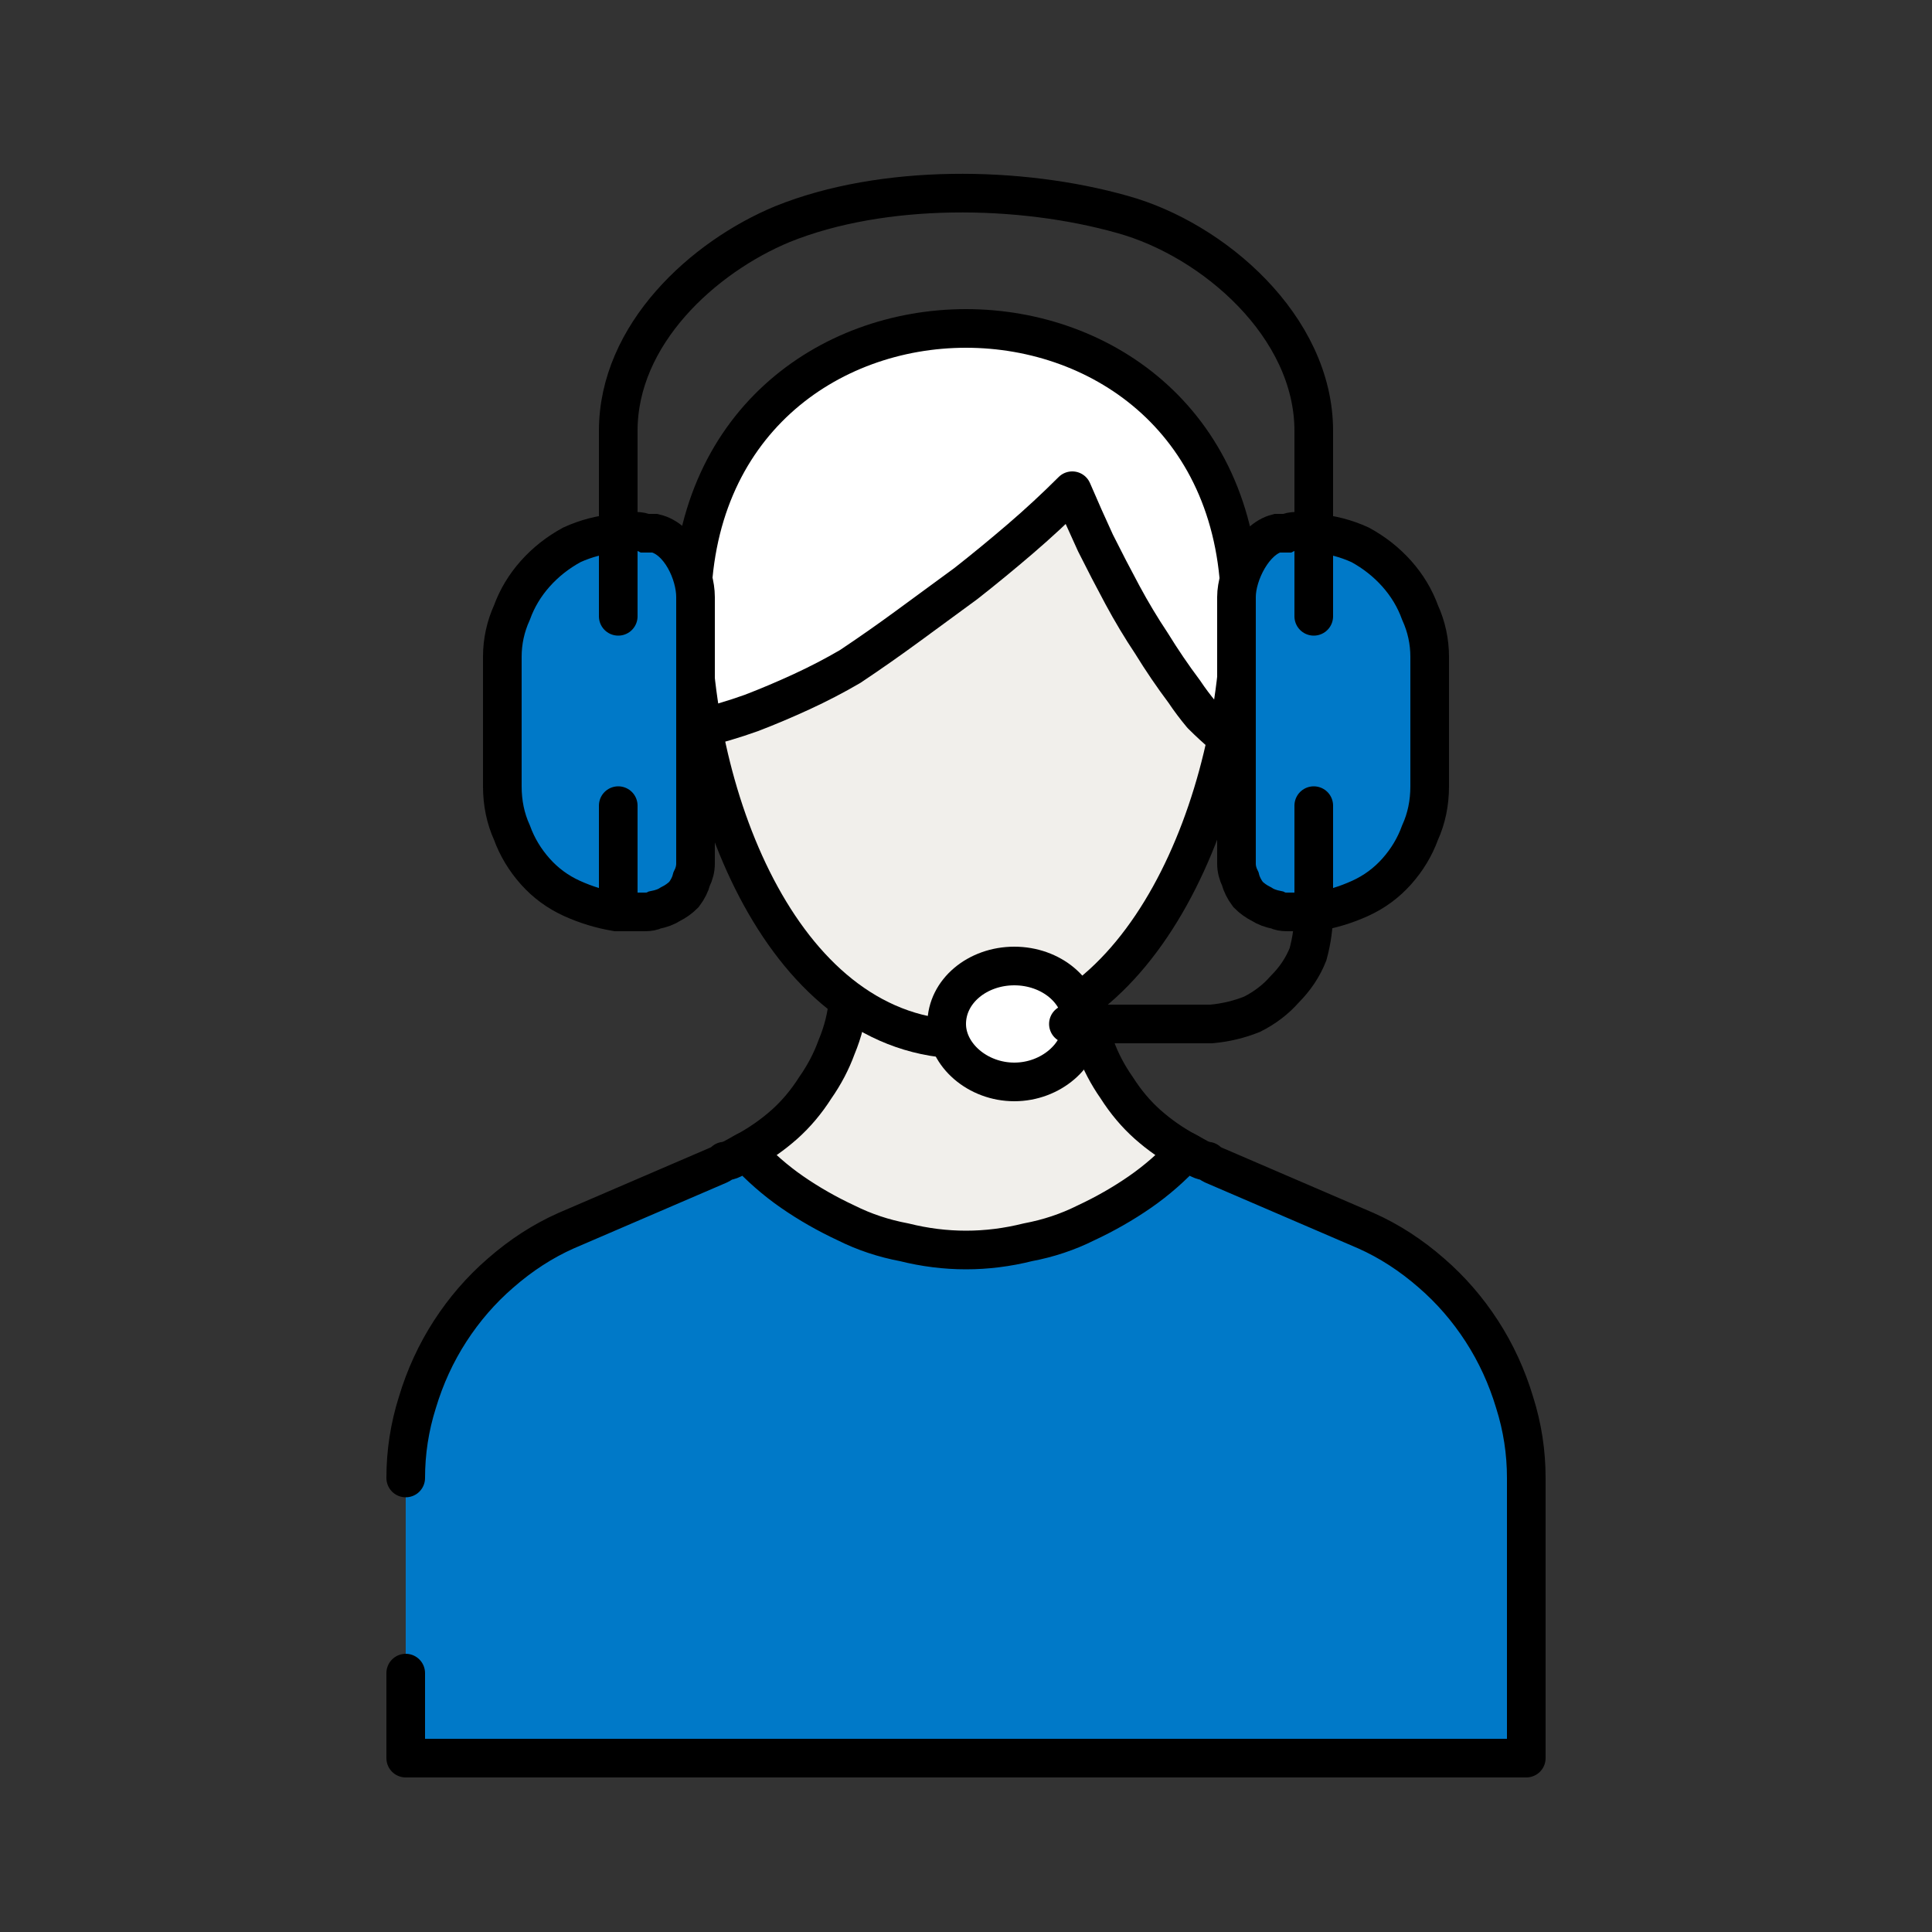
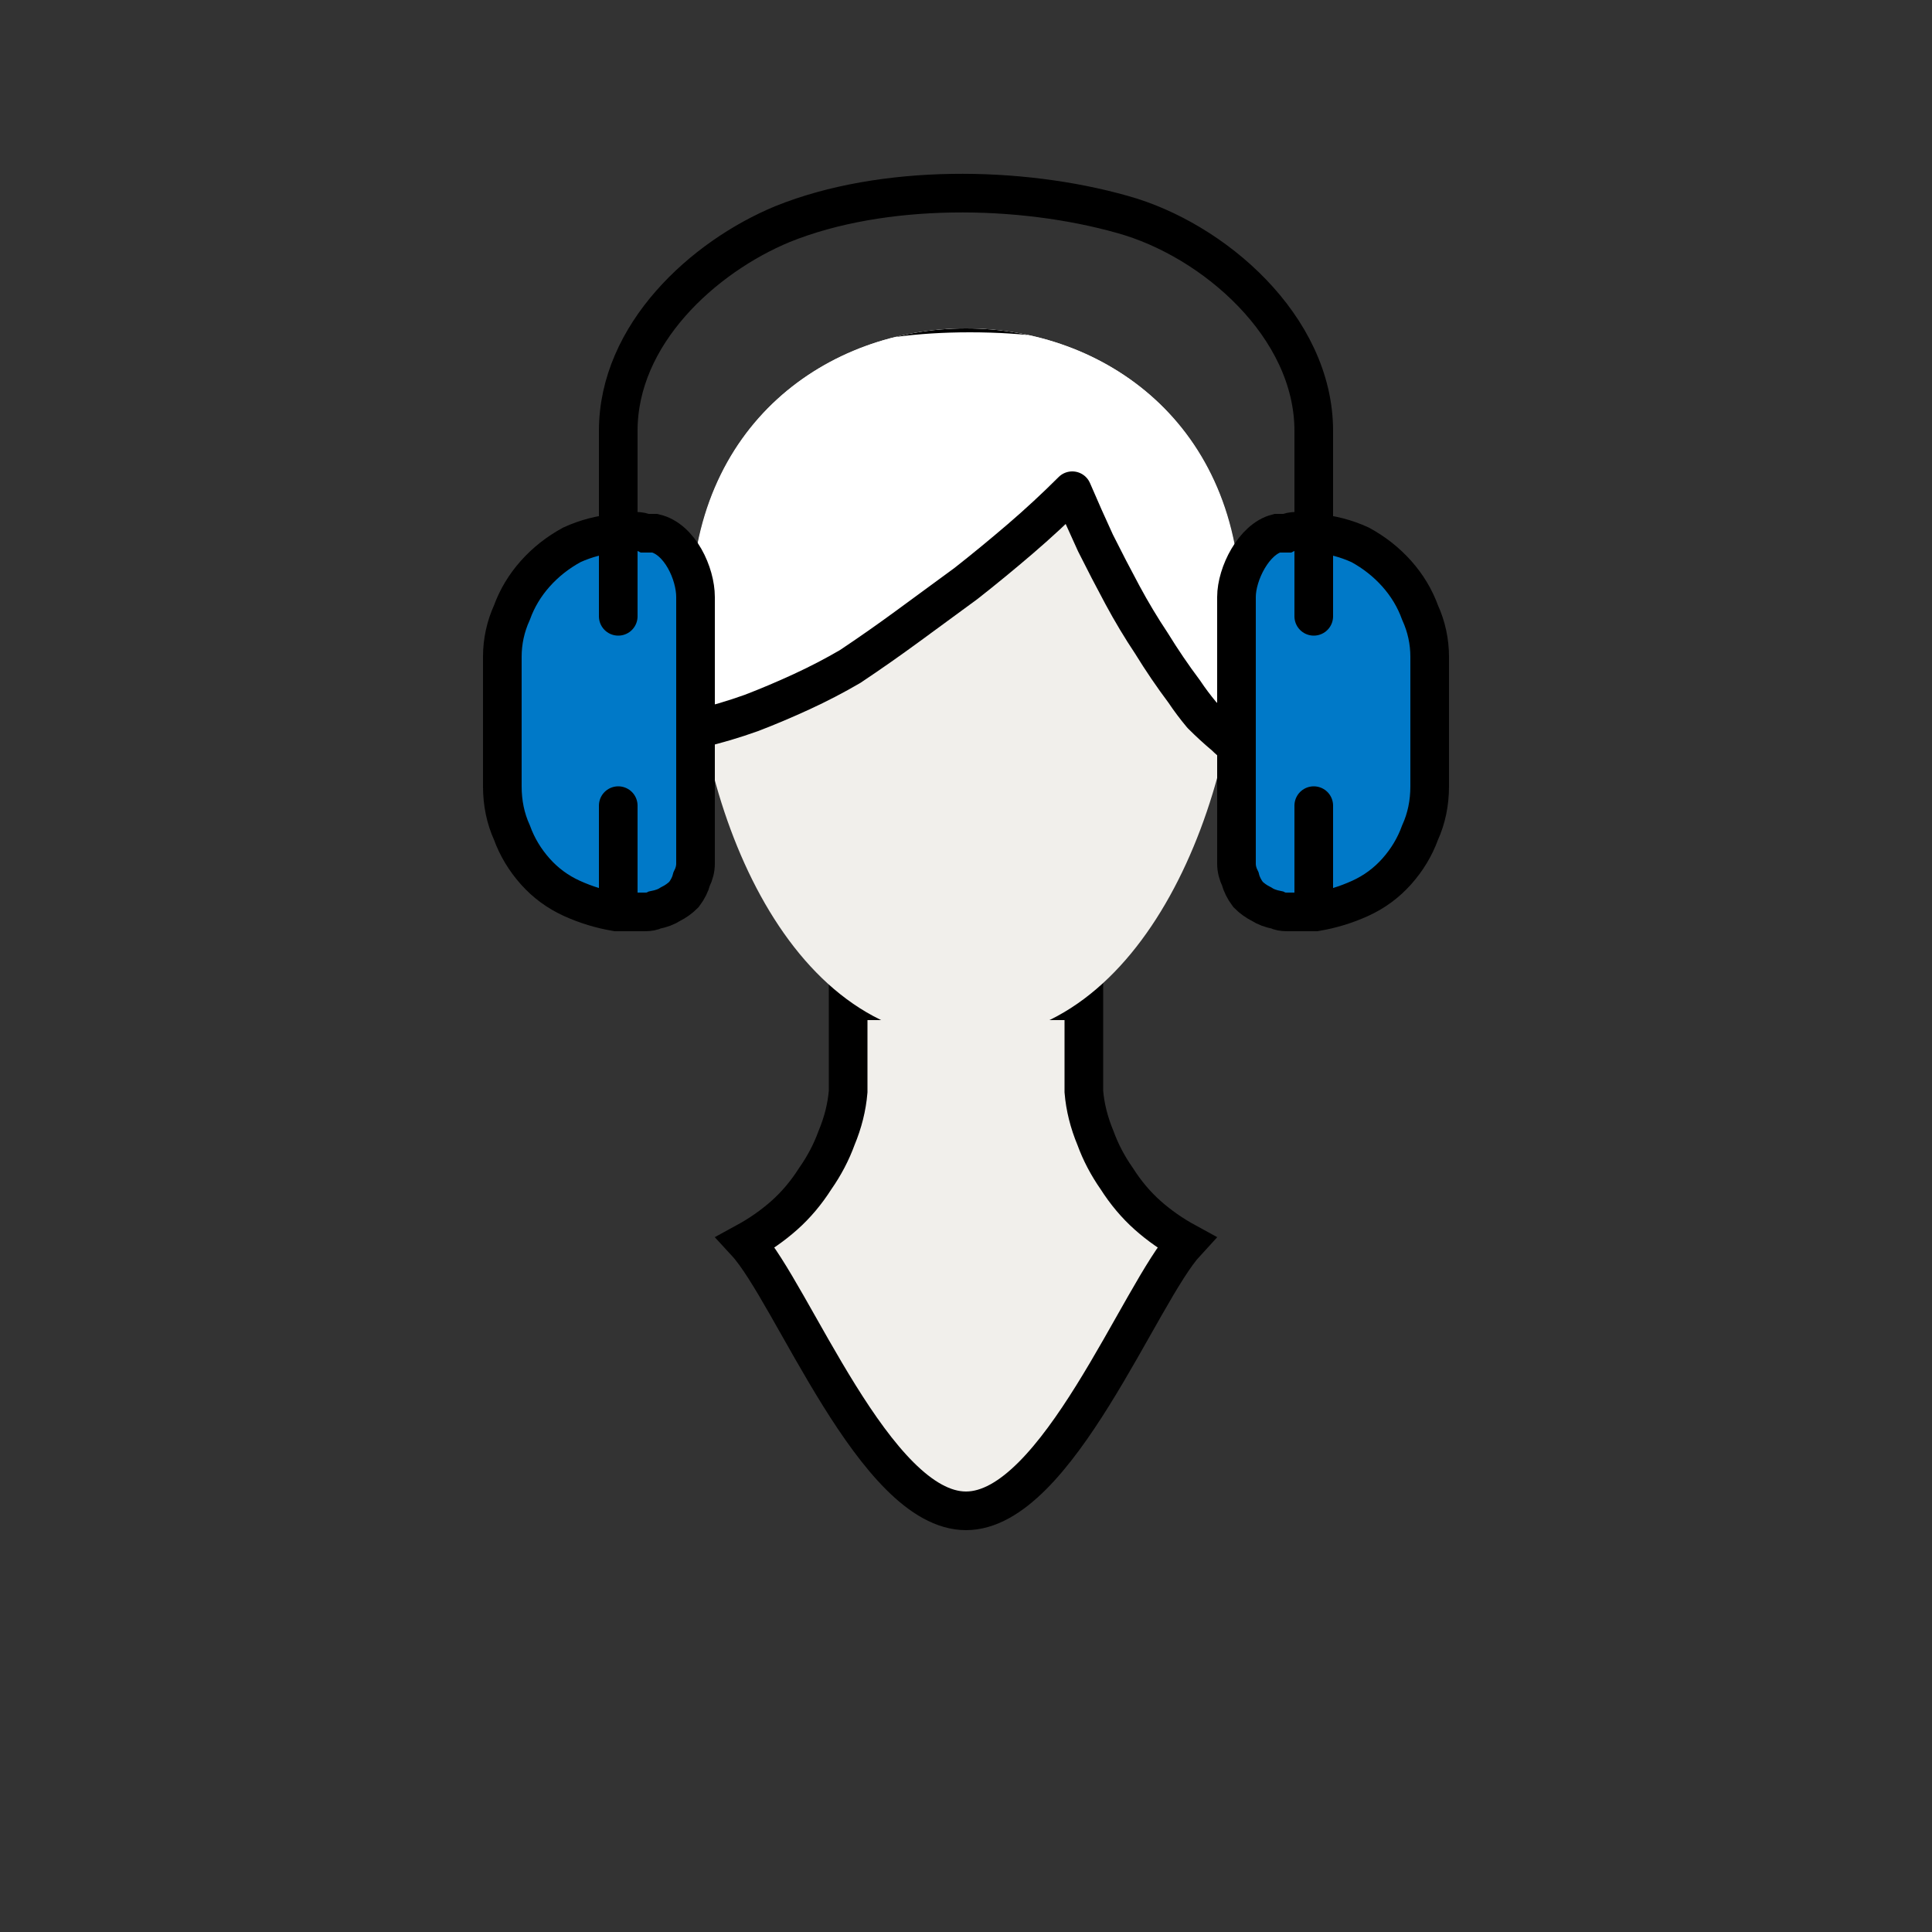
<svg xmlns="http://www.w3.org/2000/svg" version="1.2" viewBox="0 0 100 100" width="55" height="55">
  <rect x="0" y="0" width="100" height="100" fill="#333333" stroke="none" />
  <title>Illustrated-icon-contact</title>
  <defs>
    <clipPath clipPathUnits="userSpaceOnUse" id="cp1">
      <path d="m64.23 31.63c0 9.74-5 22.15-14.23 22.15-9.38 0-14.23-12.41-14.23-22.15 0-9.74 7.14-14.63 14.23-14.63 7.09 0 14.23 4.88 14.23 14.63z" />
    </clipPath>
  </defs>
  <style>
		.s0 { fill: #f1efeb;stroke: #000000;stroke-miterlimit:10;stroke-width: 2 } 
		.s1 { fill: #0079c8;stroke: #000000;stroke-linecap: round;stroke-linejoin: round;stroke-width: 2 } 
		.s2 { fill: #f1efeb } 
		.s3 { fill: #ffffff;stroke: #000000;stroke-linecap: round;stroke-linejoin: round;stroke-width: 2 } 
		.s4 { fill: none;stroke: #000000;stroke-miterlimit:10;stroke-width: 2 } 
		.s5 { fill: #ffffff;stroke: #000000;stroke-linecap: round;stroke-miterlimit:10;stroke-width: 2 } 
		.s6 { fill: none;stroke: #000000;stroke-linecap: round;stroke-miterlimit:10;stroke-width: 2 } 
		.s7 { fill: #0079c8;stroke: #000000;stroke-linecap: round;stroke-miterlimit:10;stroke-width: 2 } 
	</style>
-   <path class="s0" d="m56.1 51.8v-4.7h-12.2v4.7q-0.1 1.2-0.6 2.4-0.4 1.1-1.1 2.1-0.7 1.1-1.6 1.9-0.9 0.8-2 1.4c2.4 2.6 6.7 13.9 11.4 13.9 4.7 0 9-11.3 11.4-13.9q-1.1-0.6-2-1.4-0.9-0.8-1.6-1.9-0.7-1-1.1-2.1-0.5-1.2-0.6-2.4z" />
-   <path class="s1" d="m21 86.6v4.4h58v-14.5q0-2-0.6-3.9-0.6-2-1.7-3.7-1.1-1.7-2.6-3-1.6-1.4-3.4-2.2l-7.9-3.4q-0.2-0.1-0.3-0.2-0.2 0-0.4-0.1-0.2-0.1-0.4-0.2-0.1-0.1-0.3-0.2-1.1 1.2-2.4 2.1-1.3 0.9-2.8 1.6-1.4 0.7-3 1-1.6 0.4-3.2 0.4-1.6 0-3.2-0.4-1.6-0.3-3-1-1.5-0.7-2.8-1.6-1.3-0.9-2.4-2.1-0.2 0.1-0.3 0.2-0.2 0.1-0.4 0.2-0.2 0.1-0.4 0.1-0.1 0.1-0.3 0.2l-7.9 3.4q-1.8 0.8-3.4 2.2-1.5 1.3-2.6 3-1.1 1.7-1.7 3.7-0.6 1.9-0.6 3.9" />
+   <path class="s0" d="m56.1 51.8h-12.2v4.7q-0.1 1.2-0.6 2.4-0.4 1.1-1.1 2.1-0.7 1.1-1.6 1.9-0.9 0.8-2 1.4c2.4 2.6 6.7 13.9 11.4 13.9 4.7 0 9-11.3 11.4-13.9q-1.1-0.6-2-1.4-0.9-0.8-1.6-1.9-0.7-1-1.1-2.1-0.5-1.2-0.6-2.4z" />
  <path class="s2" d="m64.2 31.6c0 9.8-5 22.2-14.2 22.2-9.4 0-14.2-12.4-14.2-22.2 0-9.7 7.1-14.6 14.2-14.6 7.1 0 14.2 4.9 14.2 14.6z" />
  <g id="Clip-Path" clip-path="url(#cp1)">
    <g>
      <path class="s3" d="m55.5 25.4q0.6 1.4 1.2 2.7 0.7 1.4 1.4 2.7 0.7 1.3 1.5 2.5 0.8 1.3 1.7 2.5 0.4 0.6 0.9 1.2 0.6 0.6 1.2 1.1 0.5 0.5 1.2 0.9 0.6 0.4 1.3 0.8c0.5 0.2 8.4-23.6-15.7-23.6-22.9 0-16.8 22.1-16.8 22.1q1.4-0.2 2.8-0.6 1.3-0.3 2.7-0.8 1.3-0.5 2.6-1.1 1.3-0.6 2.5-1.3 1.5-1 3-2.1 1.5-1.1 3-2.2 1.4-1.1 2.8-2.3 1.4-1.2 2.7-2.5z" />
    </g>
  </g>
-   <path class="s4" d="m64.2 31.6c0 9.8-5 22.2-14.2 22.2-9.4 0-14.2-12.4-14.2-22.2 0-9.7 7.1-14.6 14.2-14.6 7.1 0 14.2 4.9 14.2 14.6z" />
-   <path fill-rule="evenodd" class="s5" d="m52.5 56c-1.9 0-3.5-1.4-3.5-3 0-1.7 1.6-3 3.5-3 1.9 0 3.5 1.3 3.5 3 0 1.6-1.6 3-3.5 3z" />
-   <path class="s6" d="m55.3 53h7.4q1.1-0.1 2.1-0.5 1-0.5 1.7-1.3 0.8-0.8 1.2-1.8 0.3-1.1 0.3-2.2" />
  <path class="s7" d="m31.9 47.2q-1.2-0.2-2.3-0.7-1.1-0.5-1.9-1.4-0.8-0.9-1.2-2-0.5-1.1-0.5-2.4v-6.7q0-1.2 0.5-2.3 0.4-1.1 1.2-2 0.8-0.9 1.9-1.5 1.1-0.5 2.3-0.6 0.2 0 0.5-0.1 0.2 0 0.5 0 0.3 0 0.5 0.1 0.3 0 0.5 0c1.3 0.3 2.1 2.1 2.1 3.3v13.8q0 0.4-0.2 0.8-0.1 0.4-0.4 0.8-0.3 0.3-0.7 0.5-0.3 0.2-0.8 0.3-0.2 0.1-0.5 0.1-0.2 0-0.5 0-0.3 0-0.5 0-0.3 0-0.5 0z" />
  <path fill-rule="evenodd" class="s6" d="m32 41.7v5.5" />
  <path class="s7" d="m68.1 47.2q1.2-0.2 2.3-0.7 1.1-0.5 1.9-1.4 0.8-0.9 1.2-2 0.5-1.1 0.5-2.4v-6.7q0-1.2-0.5-2.3-0.4-1.1-1.2-2-0.8-0.9-1.9-1.5-1.1-0.5-2.3-0.6-0.2 0-0.5-0.1-0.2 0-0.5 0-0.3 0-0.5 0.1-0.3 0-0.5 0c-1.2 0.3-2.1 2.1-2.1 3.3v13.8q0 0.4 0.2 0.8 0.1 0.4 0.4 0.8 0.3 0.3 0.7 0.5 0.3 0.2 0.8 0.3 0.2 0.1 0.5 0.1 0.2 0 0.5 0 0.3 0 0.5 0 0.3 0 0.5 0z" />
  <path fill-rule="evenodd" class="s6" d="m68 41.7v5.5" />
  <path class="s6" d="m32 31.9v-9.6c0-5 4.4-9 8.5-10.7 5.2-2.1 12.3-2 17.6-0.5 4.7 1.3 9.9 5.8 9.9 11.2v9.6" />
</svg>